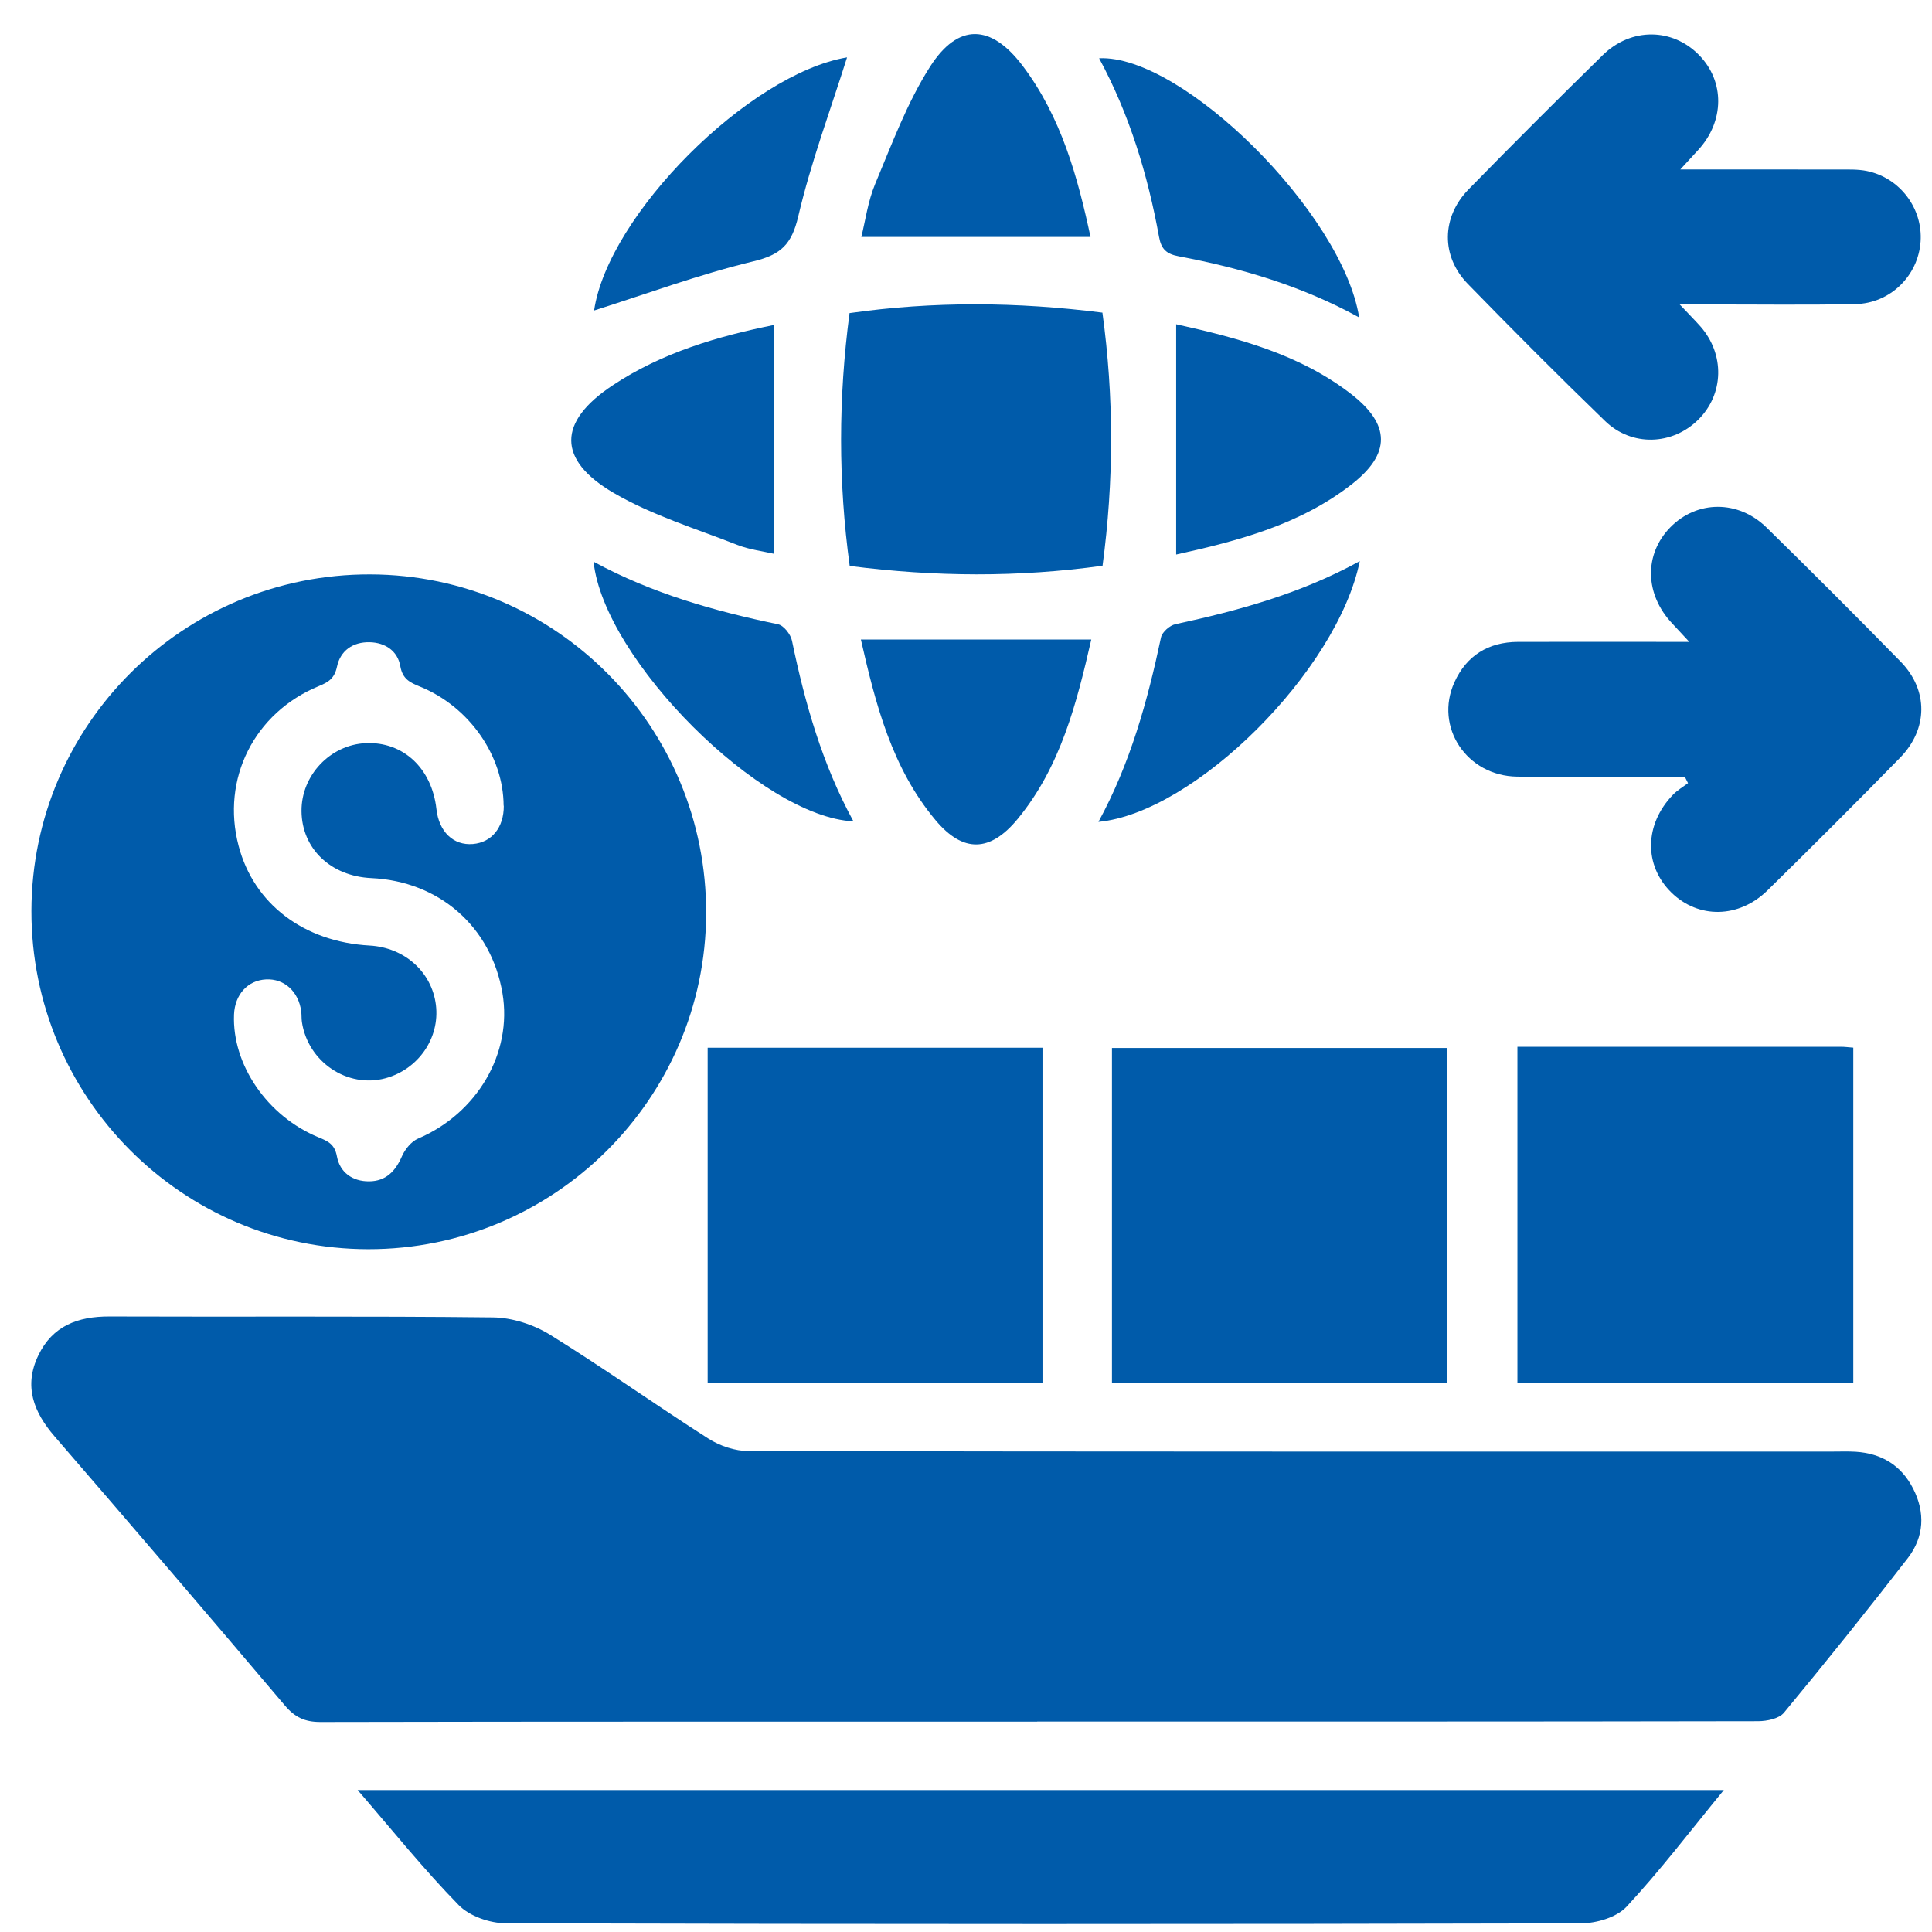
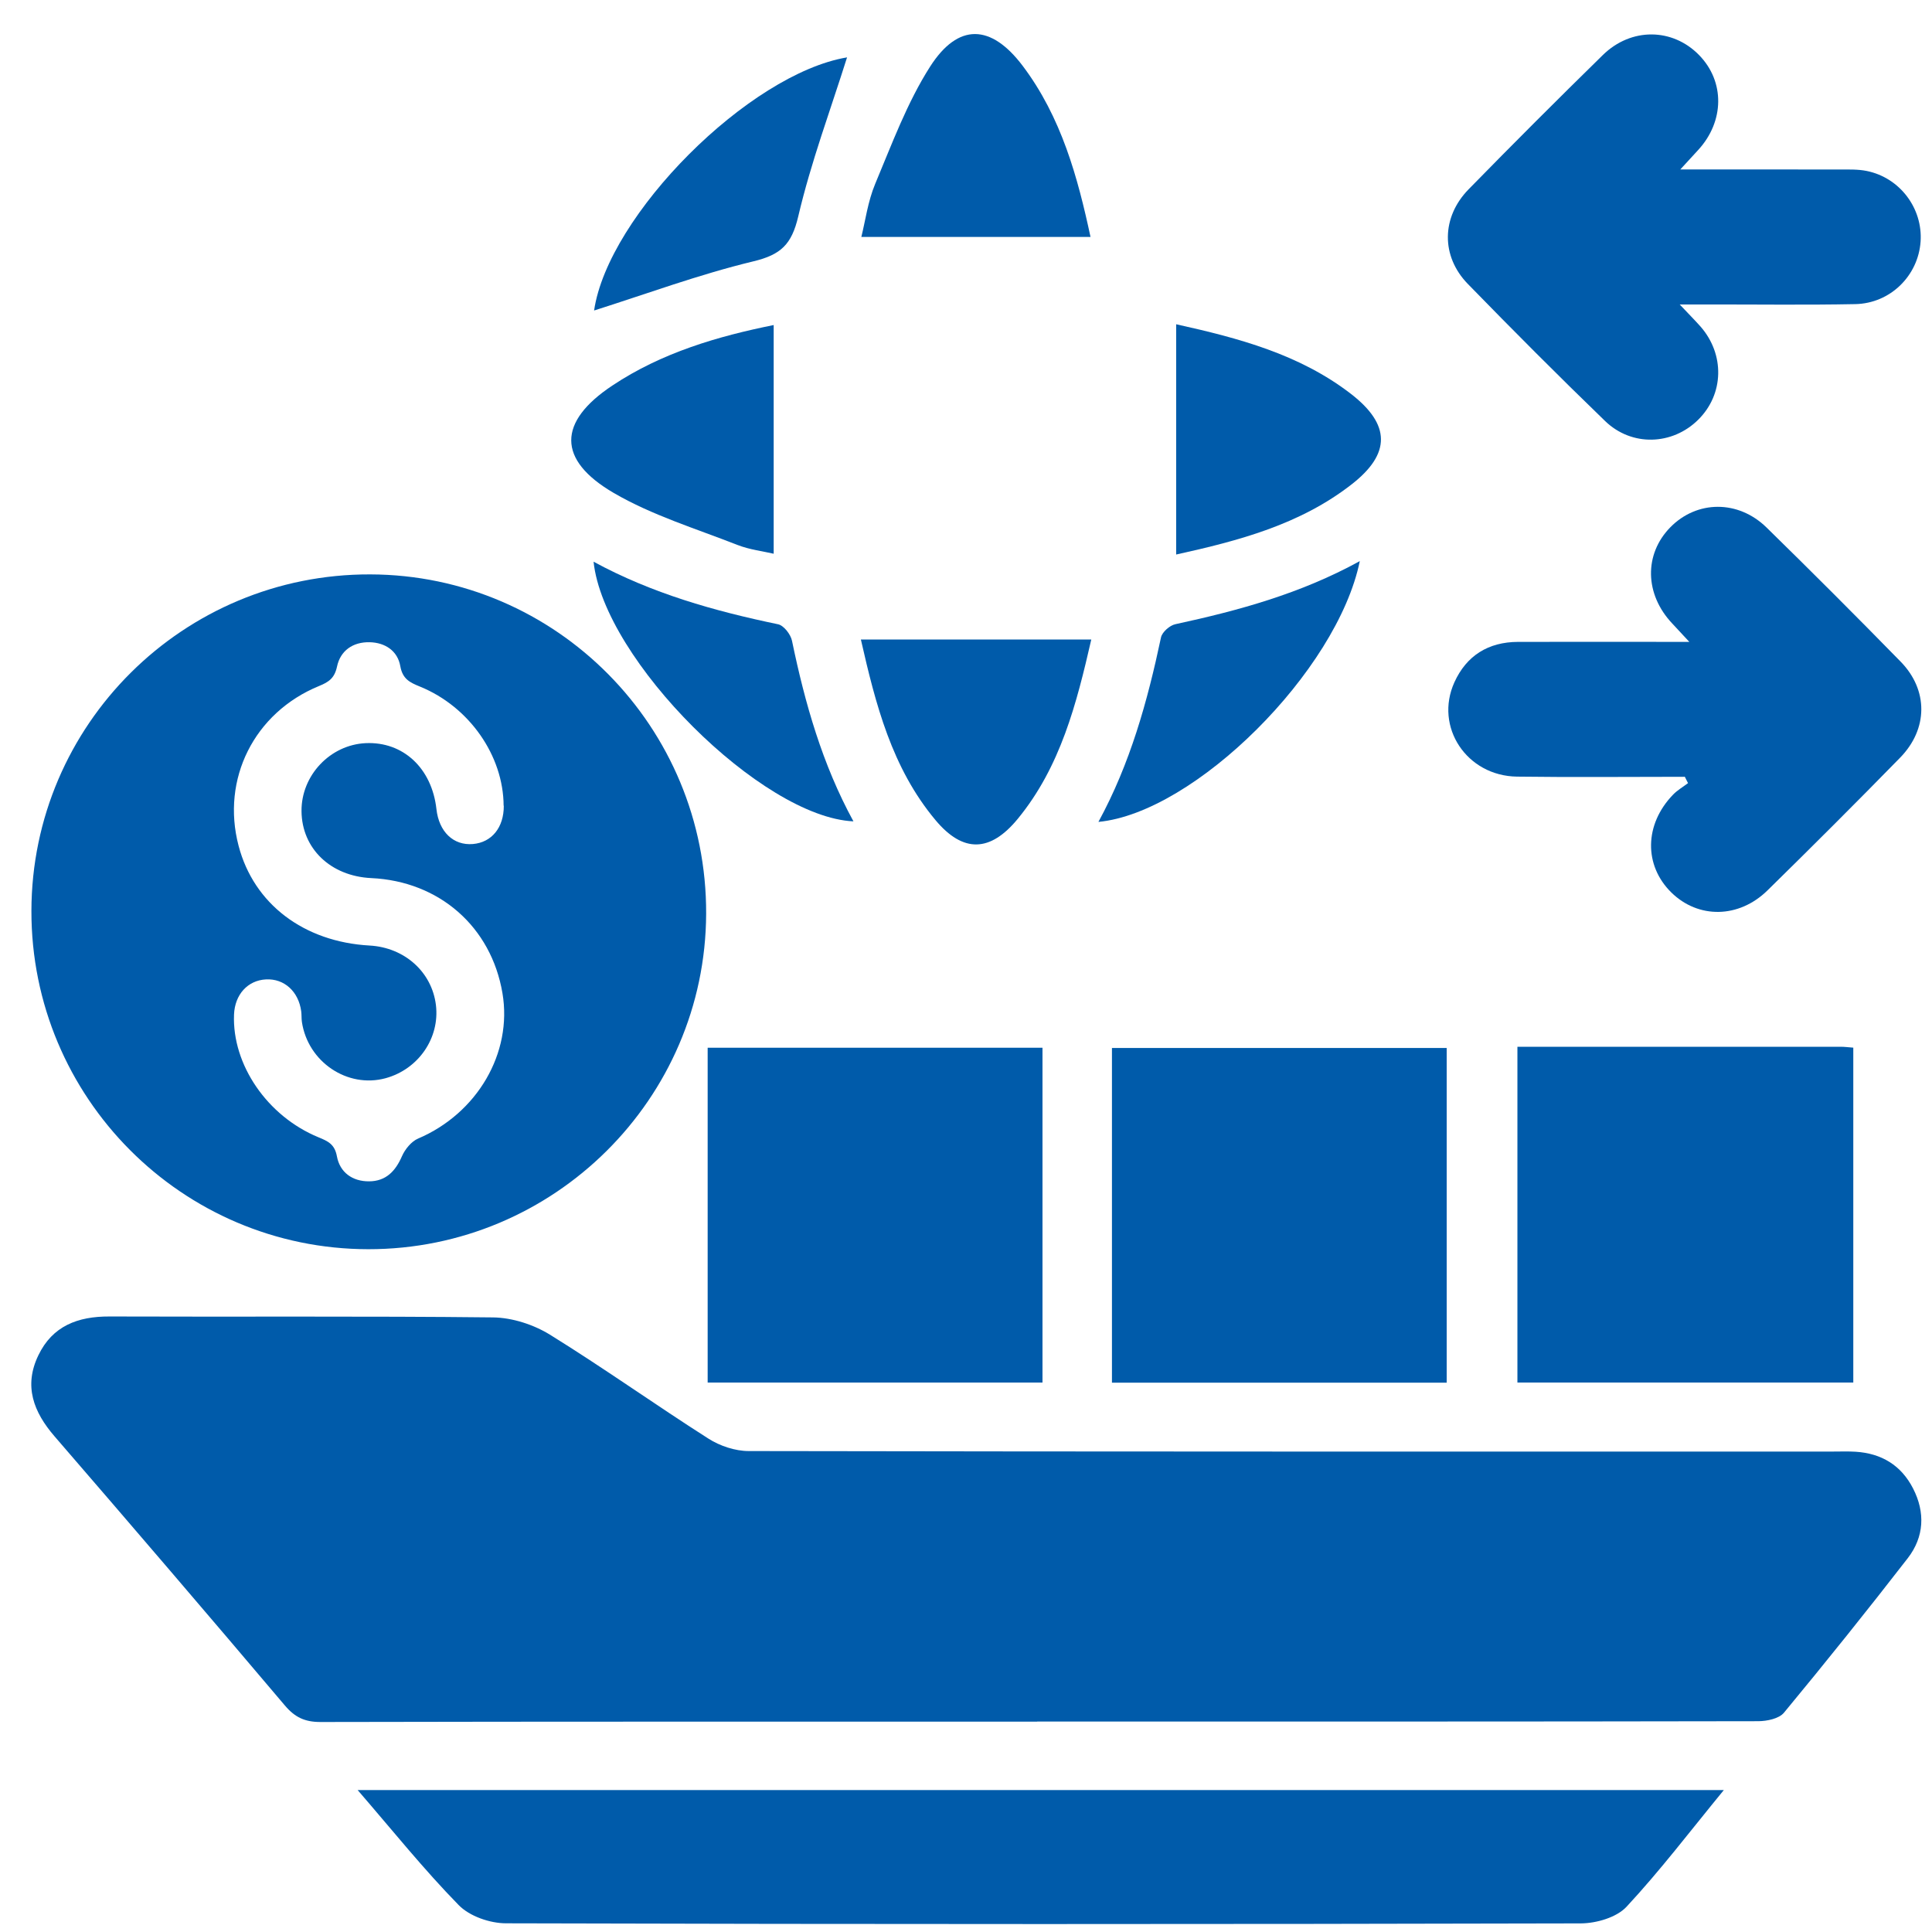
<svg xmlns="http://www.w3.org/2000/svg" width="46" height="46" viewBox="0 0 46 46" fill="none">
  <g clip-path="url(#clip0_311_2624)">
    <path d="M24.695 40.992C19.006 40.992 13.318 40.988 7.628 41C7.257 41 7.022 40.889 6.783 40.607C4.967 38.461 3.138 36.327 1.3 34.2C0.797 33.618 0.561 33 0.913 32.27C1.249 31.569 1.854 31.342 2.605 31.345C5.651 31.357 8.696 31.333 11.742 31.367C12.196 31.373 12.703 31.537 13.092 31.777C14.37 32.568 15.598 33.444 16.866 34.252C17.141 34.428 17.505 34.549 17.828 34.549C26.428 34.565 35.029 34.561 43.629 34.561C43.812 34.561 43.998 34.554 44.181 34.565C44.797 34.604 45.266 34.887 45.549 35.439C45.843 36.012 45.813 36.593 45.425 37.097C44.462 38.34 43.478 39.567 42.475 40.779C42.357 40.921 42.072 40.98 41.862 40.981C36.139 40.992 30.418 40.989 24.695 40.989V40.992Z" fill="#005BAA" />
    <path d="M0.748 21.687C0.756 17.252 4.369 13.664 8.815 13.676C13.246 13.688 16.831 17.309 16.813 21.757C16.795 26.165 13.189 29.747 8.769 29.743C4.335 29.739 0.74 26.129 0.748 21.687ZM11.991 19.184C11.986 17.995 11.177 16.829 10.003 16.349C9.762 16.251 9.586 16.171 9.531 15.861C9.468 15.5 9.174 15.299 8.8 15.291C8.402 15.283 8.104 15.491 8.024 15.872C7.965 16.147 7.829 16.239 7.595 16.334C6.051 16.968 5.262 18.549 5.681 20.139C6.043 21.521 7.232 22.426 8.802 22.513C9.633 22.56 10.282 23.142 10.379 23.928C10.475 24.714 9.963 25.458 9.18 25.672C8.273 25.918 7.33 25.285 7.188 24.331C7.176 24.249 7.183 24.163 7.172 24.08C7.109 23.606 6.767 23.297 6.334 23.319C5.898 23.341 5.591 23.679 5.572 24.157C5.525 25.347 6.362 26.576 7.582 27.078C7.808 27.171 7.969 27.241 8.022 27.533C8.092 27.913 8.39 28.13 8.788 28.127C9.187 28.125 9.415 27.887 9.57 27.53C9.643 27.364 9.793 27.178 9.954 27.109C11.359 26.511 12.206 25.075 11.963 23.646C11.695 22.065 10.459 20.982 8.839 20.907C7.872 20.861 7.187 20.205 7.179 19.314C7.171 18.463 7.86 17.733 8.708 17.694C9.6 17.654 10.282 18.291 10.391 19.262C10.451 19.805 10.795 20.135 11.259 20.096C11.709 20.058 11.998 19.702 11.995 19.184H11.991Z" fill="#005BAA" />
    <path d="M8.515 42.62H41.044C40.241 43.599 39.527 44.539 38.727 45.399C38.489 45.654 38.009 45.793 37.639 45.795C29.109 45.816 20.579 45.817 12.049 45.793C11.666 45.793 11.182 45.626 10.923 45.361C10.097 44.518 9.356 43.593 8.515 42.62Z" fill="#005BAA" />
    <path d="M16.849 24.946H24.821V32.918H16.849V24.946Z" fill="#005BAA" />
    <path d="M26.475 32.921V24.952H34.445V32.921H26.475Z" fill="#005BAA" />
    <path d="M36.129 24.923C38.721 24.923 41.279 24.923 43.835 24.923C43.916 24.923 43.995 24.934 44.126 24.944V32.917H36.129V24.923Z" fill="#005BAA" />
    <path d="M40.006 4.035C41.337 4.035 42.568 4.033 43.799 4.036C44.016 4.036 44.238 4.028 44.448 4.071C45.237 4.232 45.784 4.963 45.728 5.755C45.671 6.565 45.007 7.225 44.172 7.241C43.001 7.264 41.829 7.248 40.658 7.249C40.477 7.249 40.294 7.249 39.993 7.249C40.203 7.472 40.348 7.617 40.485 7.771C41.071 8.436 41.048 9.386 40.434 9.993C39.82 10.602 38.853 10.64 38.216 10.024C37.109 8.954 36.021 7.862 34.948 6.76C34.306 6.1 34.318 5.171 34.967 4.507C36.02 3.43 37.086 2.365 38.162 1.311C38.837 0.649 39.822 0.664 40.454 1.311C41.07 1.941 41.06 2.889 40.433 3.571C40.313 3.699 40.195 3.829 40.006 4.036V4.035Z" fill="#005BAA" />
    <path d="M40.115 18.495C38.783 18.495 37.451 18.509 36.12 18.491C34.92 18.475 34.148 17.308 34.628 16.246C34.917 15.608 35.437 15.286 36.141 15.283C37.46 15.279 38.78 15.283 40.222 15.283C40.045 15.093 39.931 14.968 39.816 14.846C39.158 14.15 39.139 13.197 39.771 12.553C40.403 11.91 41.385 11.898 42.062 12.561C43.138 13.614 44.201 14.677 45.253 15.753C45.915 16.43 45.909 17.358 45.239 18.042C44.199 19.106 43.146 20.157 42.084 21.199C41.401 21.87 40.434 21.879 39.793 21.249C39.137 20.604 39.15 19.629 39.833 18.922C39.936 18.815 40.07 18.737 40.191 18.646C40.166 18.596 40.14 18.546 40.116 18.497L40.115 18.495Z" fill="#005BAA" />
-     <path d="M20.231 13.476C19.956 11.458 19.96 9.481 20.227 7.455C22.228 7.17 24.216 7.186 26.248 7.444C26.524 9.458 26.522 11.447 26.251 13.47C24.247 13.747 22.27 13.737 20.233 13.475L20.231 13.476Z" fill="#005BAA" />
    <path d="M28.002 7.72C29.49 8.05 30.941 8.434 32.164 9.377C33.112 10.109 33.119 10.803 32.181 11.533C30.952 12.491 29.488 12.876 28.004 13.203V7.72H28.002Z" fill="#005BAA" />
    <path d="M20.497 15.226H25.983C25.634 16.749 25.252 18.253 24.235 19.493C23.576 20.297 22.93 20.311 22.274 19.527C21.233 18.283 20.847 16.764 20.497 15.226Z" fill="#005BAA" />
    <path d="M25.964 5.642H20.508C20.603 5.262 20.663 4.797 20.837 4.38C21.236 3.43 21.597 2.444 22.146 1.585C22.816 0.54 23.596 0.573 24.346 1.563C25.273 2.789 25.662 4.231 25.965 5.643L25.964 5.642Z" fill="#005BAA" />
    <path d="M18.421 7.739V13.184C18.178 13.127 17.849 13.089 17.553 12.973C16.562 12.584 15.524 12.268 14.613 11.737C13.258 10.947 13.281 10.043 14.578 9.181C15.762 8.392 17.102 8.005 18.422 7.739H18.421Z" fill="#005BAA" />
-     <path d="M32.361 7.558C30.98 6.799 29.542 6.382 28.063 6.102C27.769 6.047 27.648 5.929 27.596 5.64C27.326 4.157 26.893 2.726 26.169 1.387C28.151 1.295 31.965 5.073 32.361 7.558Z" fill="#005BAA" />
    <path d="M14.145 7.394C14.478 5.117 17.835 1.756 20.168 1.366C19.781 2.597 19.31 3.855 19.006 5.152C18.849 5.82 18.594 6.065 17.935 6.223C16.638 6.536 15.378 7.003 14.145 7.393V7.394Z" fill="#005BAA" />
    <path d="M14.133 13.374C15.524 14.13 17.007 14.548 18.527 14.864C18.662 14.893 18.826 15.105 18.857 15.256C19.166 16.747 19.58 18.201 20.32 19.556C18.139 19.458 14.381 15.712 14.133 13.376V13.374Z" fill="#005BAA" />
    <path d="M32.376 13.36C31.839 15.982 28.444 19.352 26.153 19.569C26.91 18.18 27.322 16.694 27.643 15.176C27.67 15.05 27.851 14.89 27.985 14.862C29.488 14.537 30.964 14.136 32.376 13.36Z" fill="#005BAA" />
  </g>
  <defs>
    <clipPath id="clip0_311_2624">
      <rect width="45" height="45" fill="white" transform="translate(0.745 0.811)" />
    </clipPath>
  </defs>
</svg>